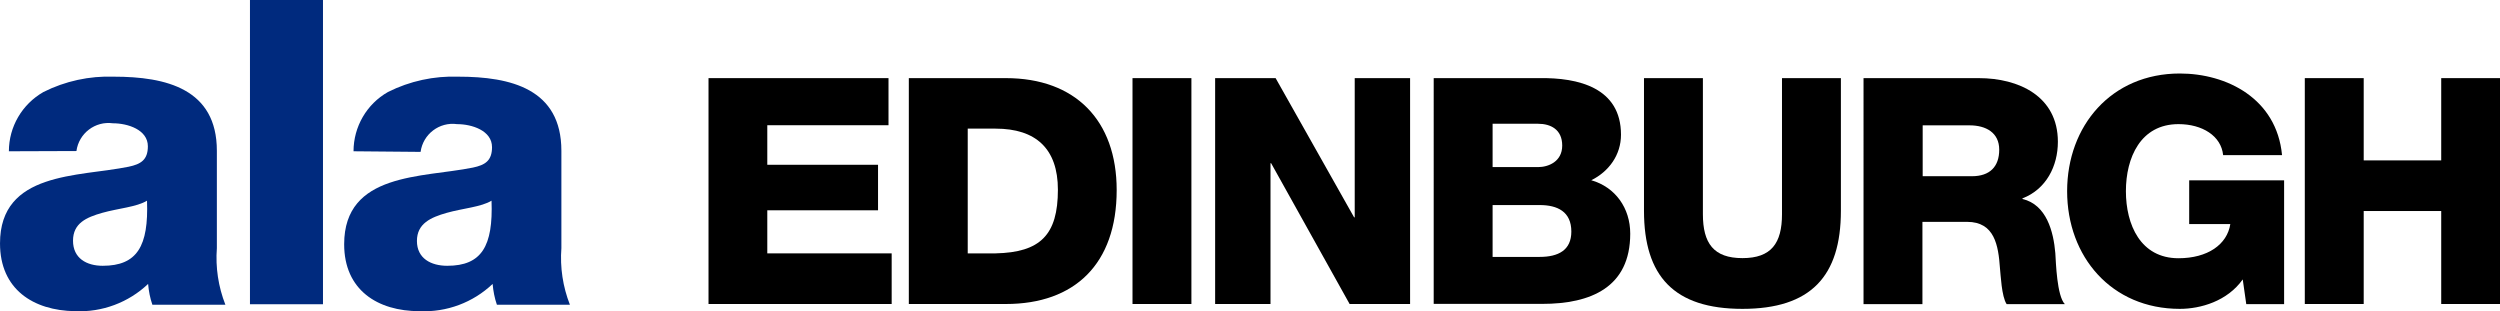
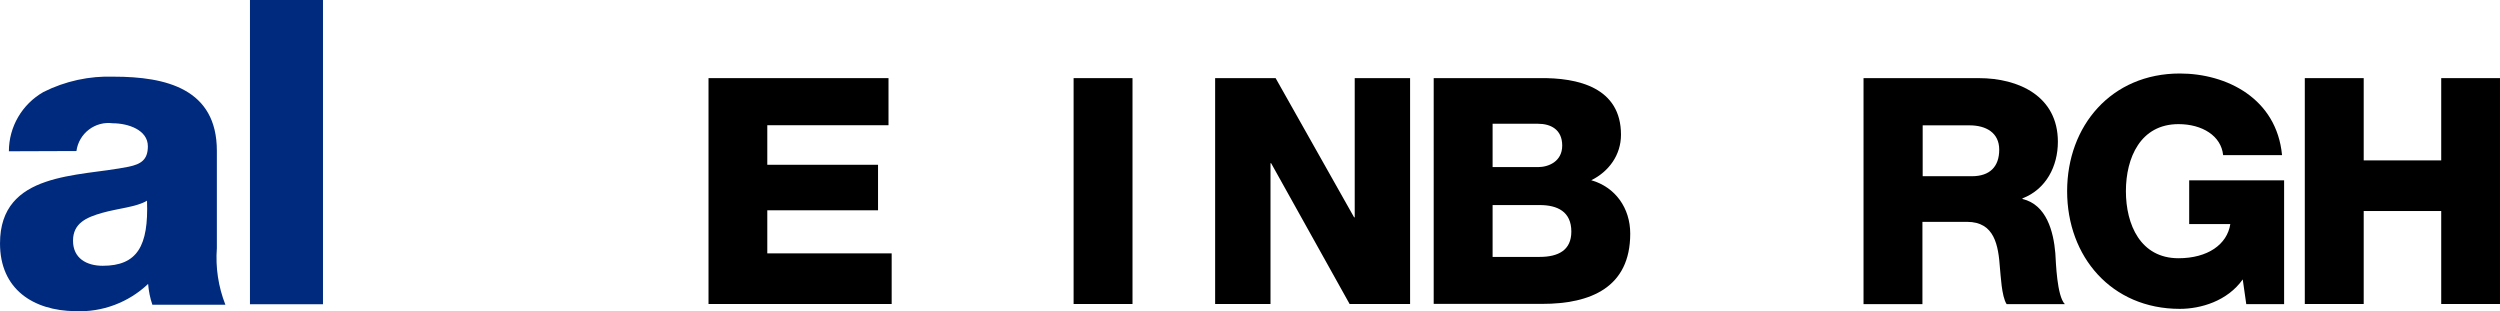
<svg xmlns="http://www.w3.org/2000/svg" id="Layer_2" viewBox="0 0 205.43 25.58">
  <defs>
    <style>.cls-1{fill:#002a7e;}</style>
  </defs>
  <g id="Layer_1-2">
    <g id="Layer_2-2">
      <g id="Layer_1-2">
        <path class="cls-1" d="m.73,12.43c0-2.02,1.09-3.87,2.84-4.87,1.79-.9,3.78-1.33,5.78-1.26,4.3,0,8.47,1,8.47,6.09v8c-.12,1.58.12,3.17.7,4.65h-6c-.19-.55-.3-1.13-.35-1.71-1.61,1.53-3.78,2.34-6,2.24-3.44-.05-6.17-1.8-6.17-5.57,0-5.91,6.44-5.46,10.57-6.3,1-.21,1.58-.56,1.58-1.68,0-1.36-1.65-1.89-2.87-1.89-1.46-.2-2.8.82-3,2.28l-5.55.02Zm7.71,9.41c2.83,0,3.78-1.61,3.64-5.35-.84.52-2.38.63-3.68,1s-2.4.85-2.4,2.29,1.11,2.06,2.44,2.06Z" />
        <path class="cls-1" d="m20.54,0h6v25h-6V0Z" />
-         <path class="cls-1" d="m29.05,12.43c0-2.01,1.08-3.88,2.83-4.87,1.79-.9,3.78-1.33,5.78-1.26,4.31,0,8.47,1,8.47,6.09v8c-.12,1.58.12,3.17.7,4.65h-6c-.19-.55-.3-1.13-.35-1.71-1.61,1.53-3.78,2.34-6,2.24-3.47,0-6.2-1.75-6.2-5.5,0-5.91,6.44-5.46,10.58-6.3,1-.21,1.57-.56,1.57-1.68,0-1.36-1.65-1.89-2.87-1.89-1.46-.2-2.8.82-3,2.28l-5.51-.05Zm7.7,9.41c2.83,0,3.78-1.61,3.64-5.35-.84.52-2.38.63-3.68,1s-2.45.87-2.45,2.31,1.16,2.04,2.49,2.04Z" />
      </g>
    </g>
    <path d="m58.22,6.42h14.79v3.87h-9.96v3.25h9.1v3.74h-9.1v3.54h10.22v4.16h-15.05V6.42Z" />
-     <path d="m74.68,6.42h7.98c5.69,0,9.1,3.46,9.1,9.2,0,6.08-3.46,9.36-9.1,9.36h-7.98V6.42Zm4.84,14.4h2.29c3.67-.08,5.12-1.51,5.12-5.23,0-3.38-1.82-5.02-5.12-5.02h-2.29v10.24Z" />
-     <path d="m93.06,6.42h4.84v18.56h-4.84V6.42Z" />
+     <path d="m93.06,6.42v18.56h-4.84V6.42Z" />
    <path d="m99.85,6.42h4.97l6.45,11.44h.05V6.42h4.55v18.56h-4.97l-6.45-11.57h-.05v11.57h-4.55V6.42Z" />
    <path d="m117.81,6.42h8.68c3.2-.05,6.71.78,6.71,4.65,0,1.66-.99,3.02-2.44,3.74,1.98.57,3.2,2.29,3.2,4.39,0,4.42-3.25,5.77-7.23,5.77h-8.92V6.42Zm4.84,7.31h3.74c.83,0,1.98-.44,1.98-1.77s-.96-1.79-1.98-1.79h-3.74v3.56Zm0,7.38h3.87c1.53,0,2.6-.55,2.6-2.08,0-1.64-1.14-2.18-2.6-2.18h-3.87v4.26Z" />
-     <path d="m151.27,17.32c0,5.38-2.47,8.06-8.09,8.06s-8.09-2.68-8.09-8.06V6.42h4.84v11.18c0,2.39.88,3.61,3.25,3.61s3.25-1.22,3.25-3.61V6.42h4.84v10.89Z" />
    <path d="m153.14,6.42h9.46c3.28,0,6.5,1.48,6.5,5.23,0,2-.96,3.9-2.91,4.65v.05c1.98.47,2.55,2.68,2.7,4.45.05.78.13,3.51.78,4.19h-4.78c-.42-.62-.49-2.44-.55-2.96-.13-1.87-.44-3.8-2.7-3.8h-3.67v6.76h-4.84V6.42Zm4.84,8.06h4.06c1.46,0,2.24-.78,2.24-2.18s-1.09-2-2.44-2h-3.85v4.19Z" />
    <path d="m187.7,24.99h-3.12l-.29-2.03c-1.27,1.79-3.46,2.42-5.17,2.42-5.62,0-9.26-4.29-9.26-9.67s3.64-9.67,9.26-9.67c3.85,0,7.96,2.05,8.4,6.71h-4.84c-.16-1.59-1.72-2.55-3.67-2.55-3.12,0-4.32,2.76-4.32,5.51s1.2,5.51,4.32,5.51c2.39,0,4-1.12,4.26-2.81h-3.38v-3.59h7.8v10.17Z" />
    <path d="m189.39,6.42h4.84v6.76h6.37v-6.76h4.84v18.56h-4.84v-7.64h-6.37v7.64h-4.84V6.42Z" />
  </g>
</svg>